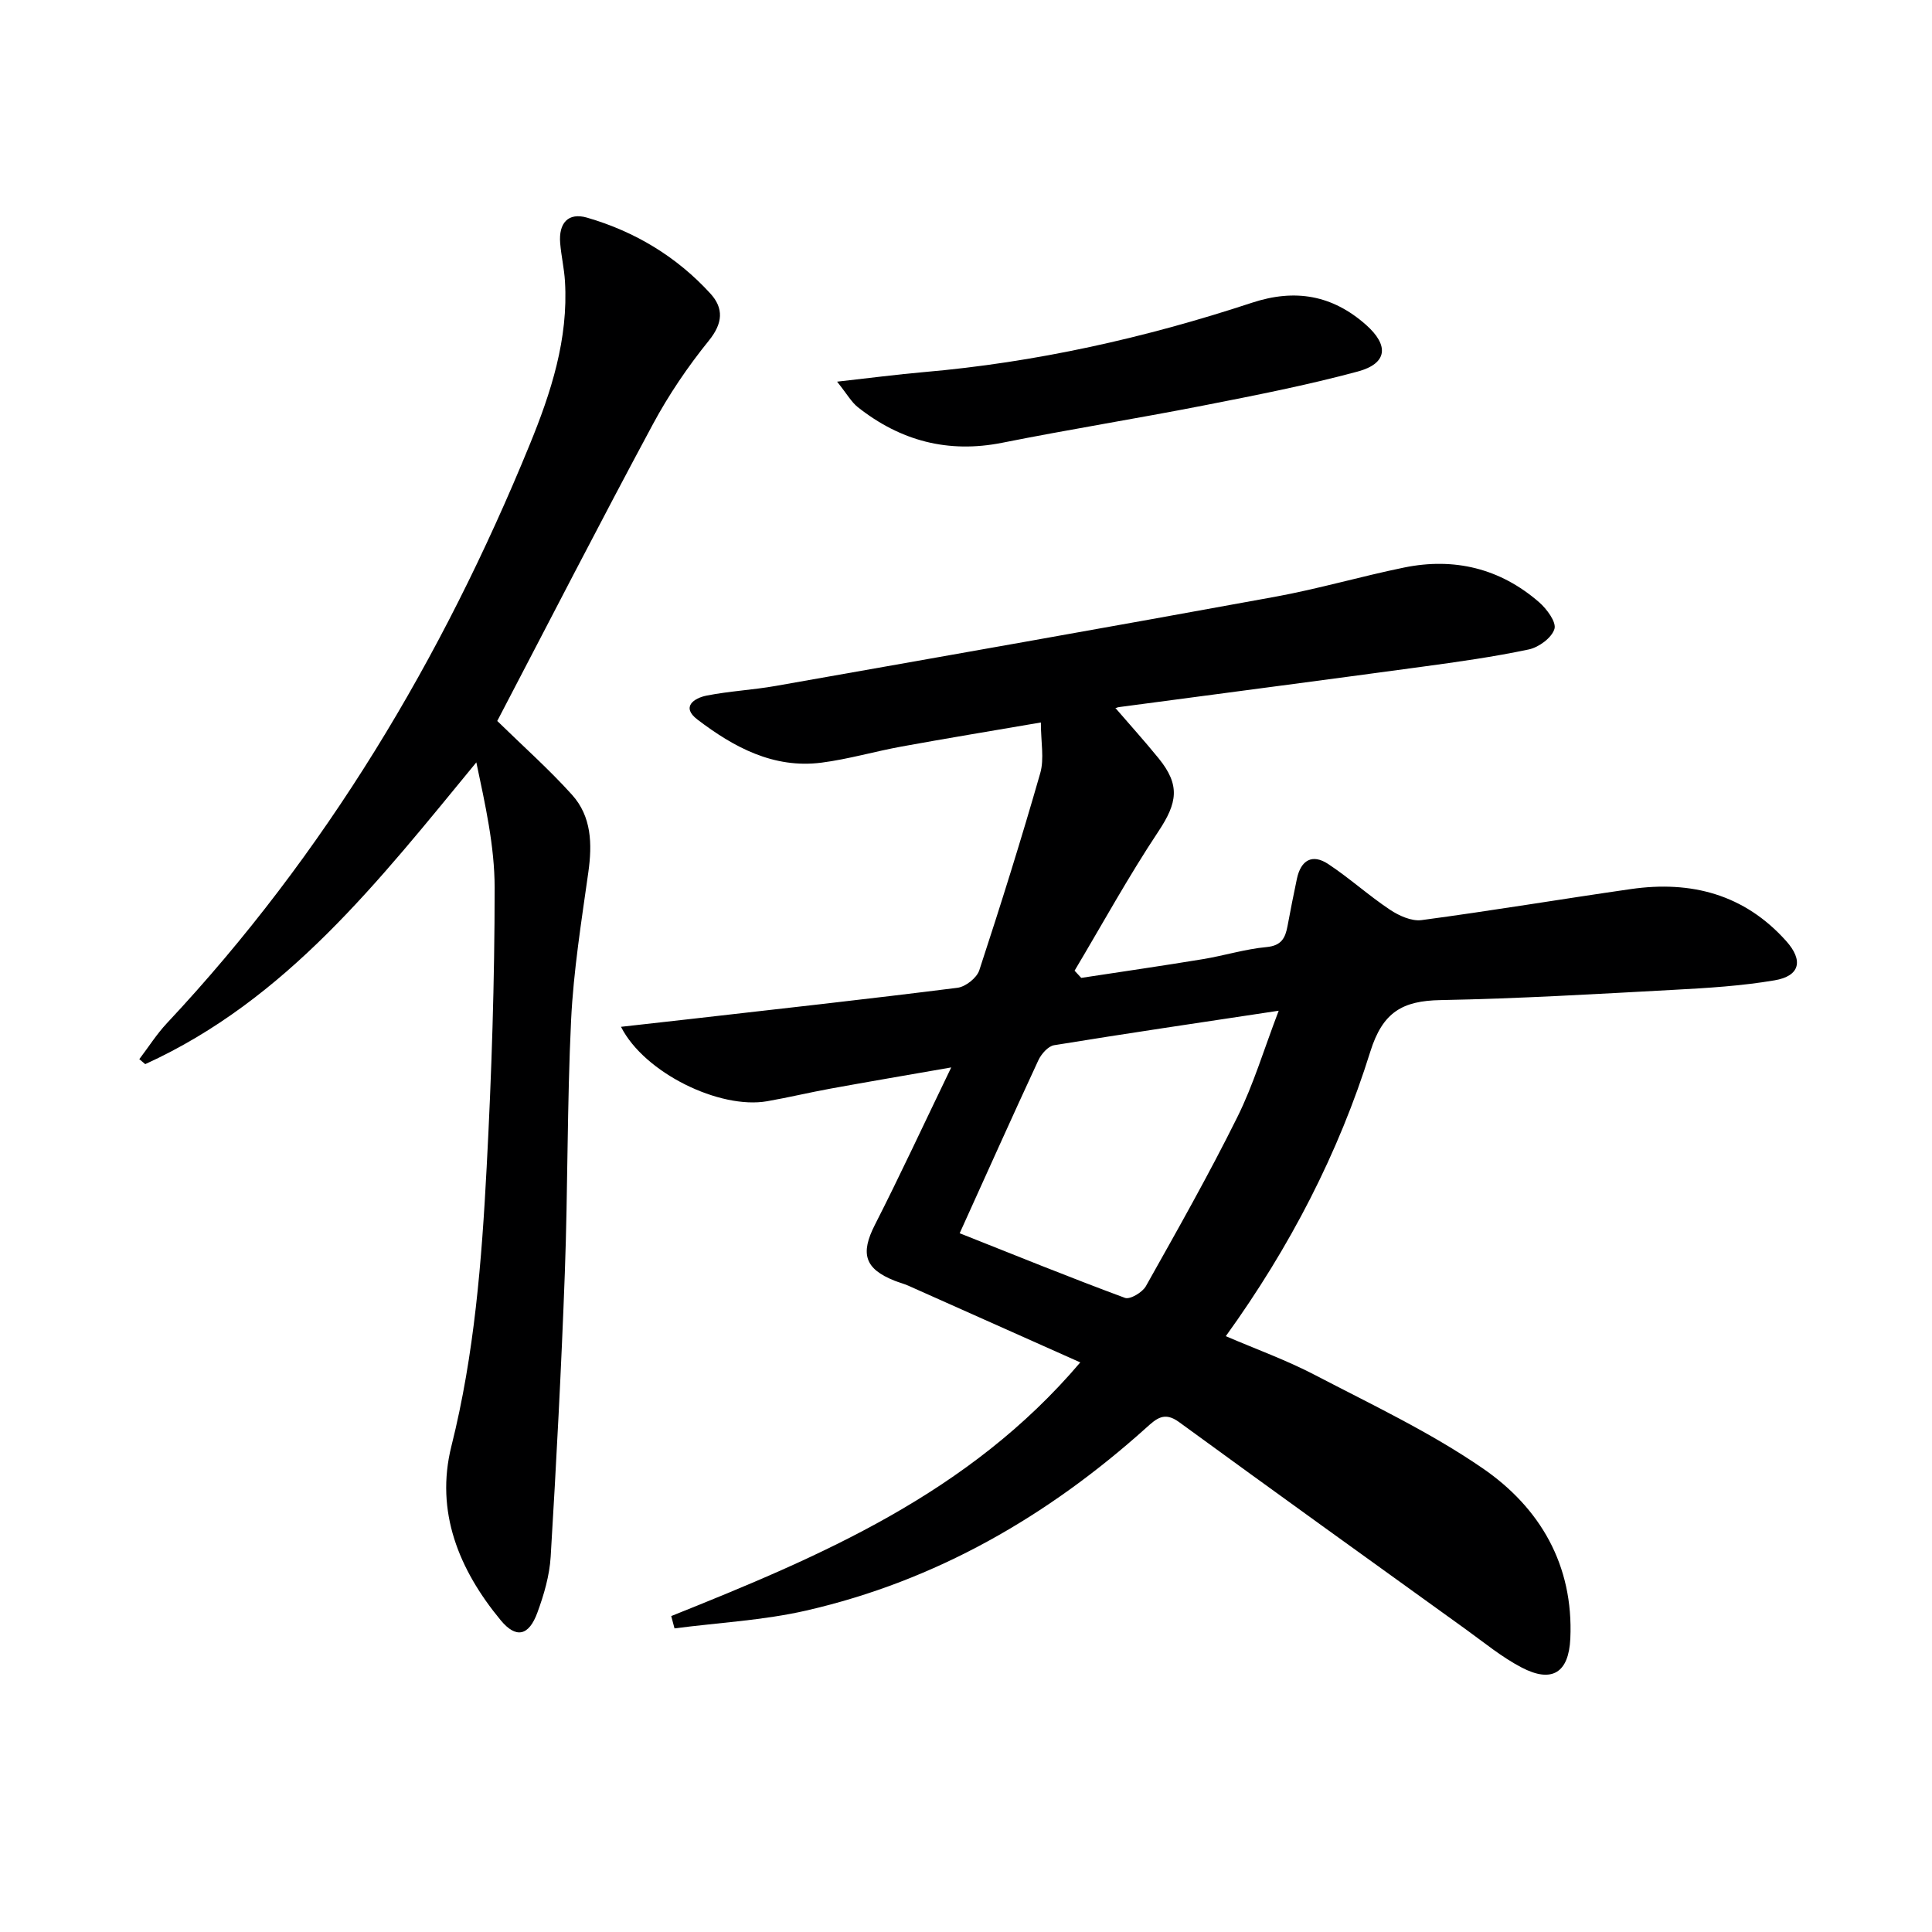
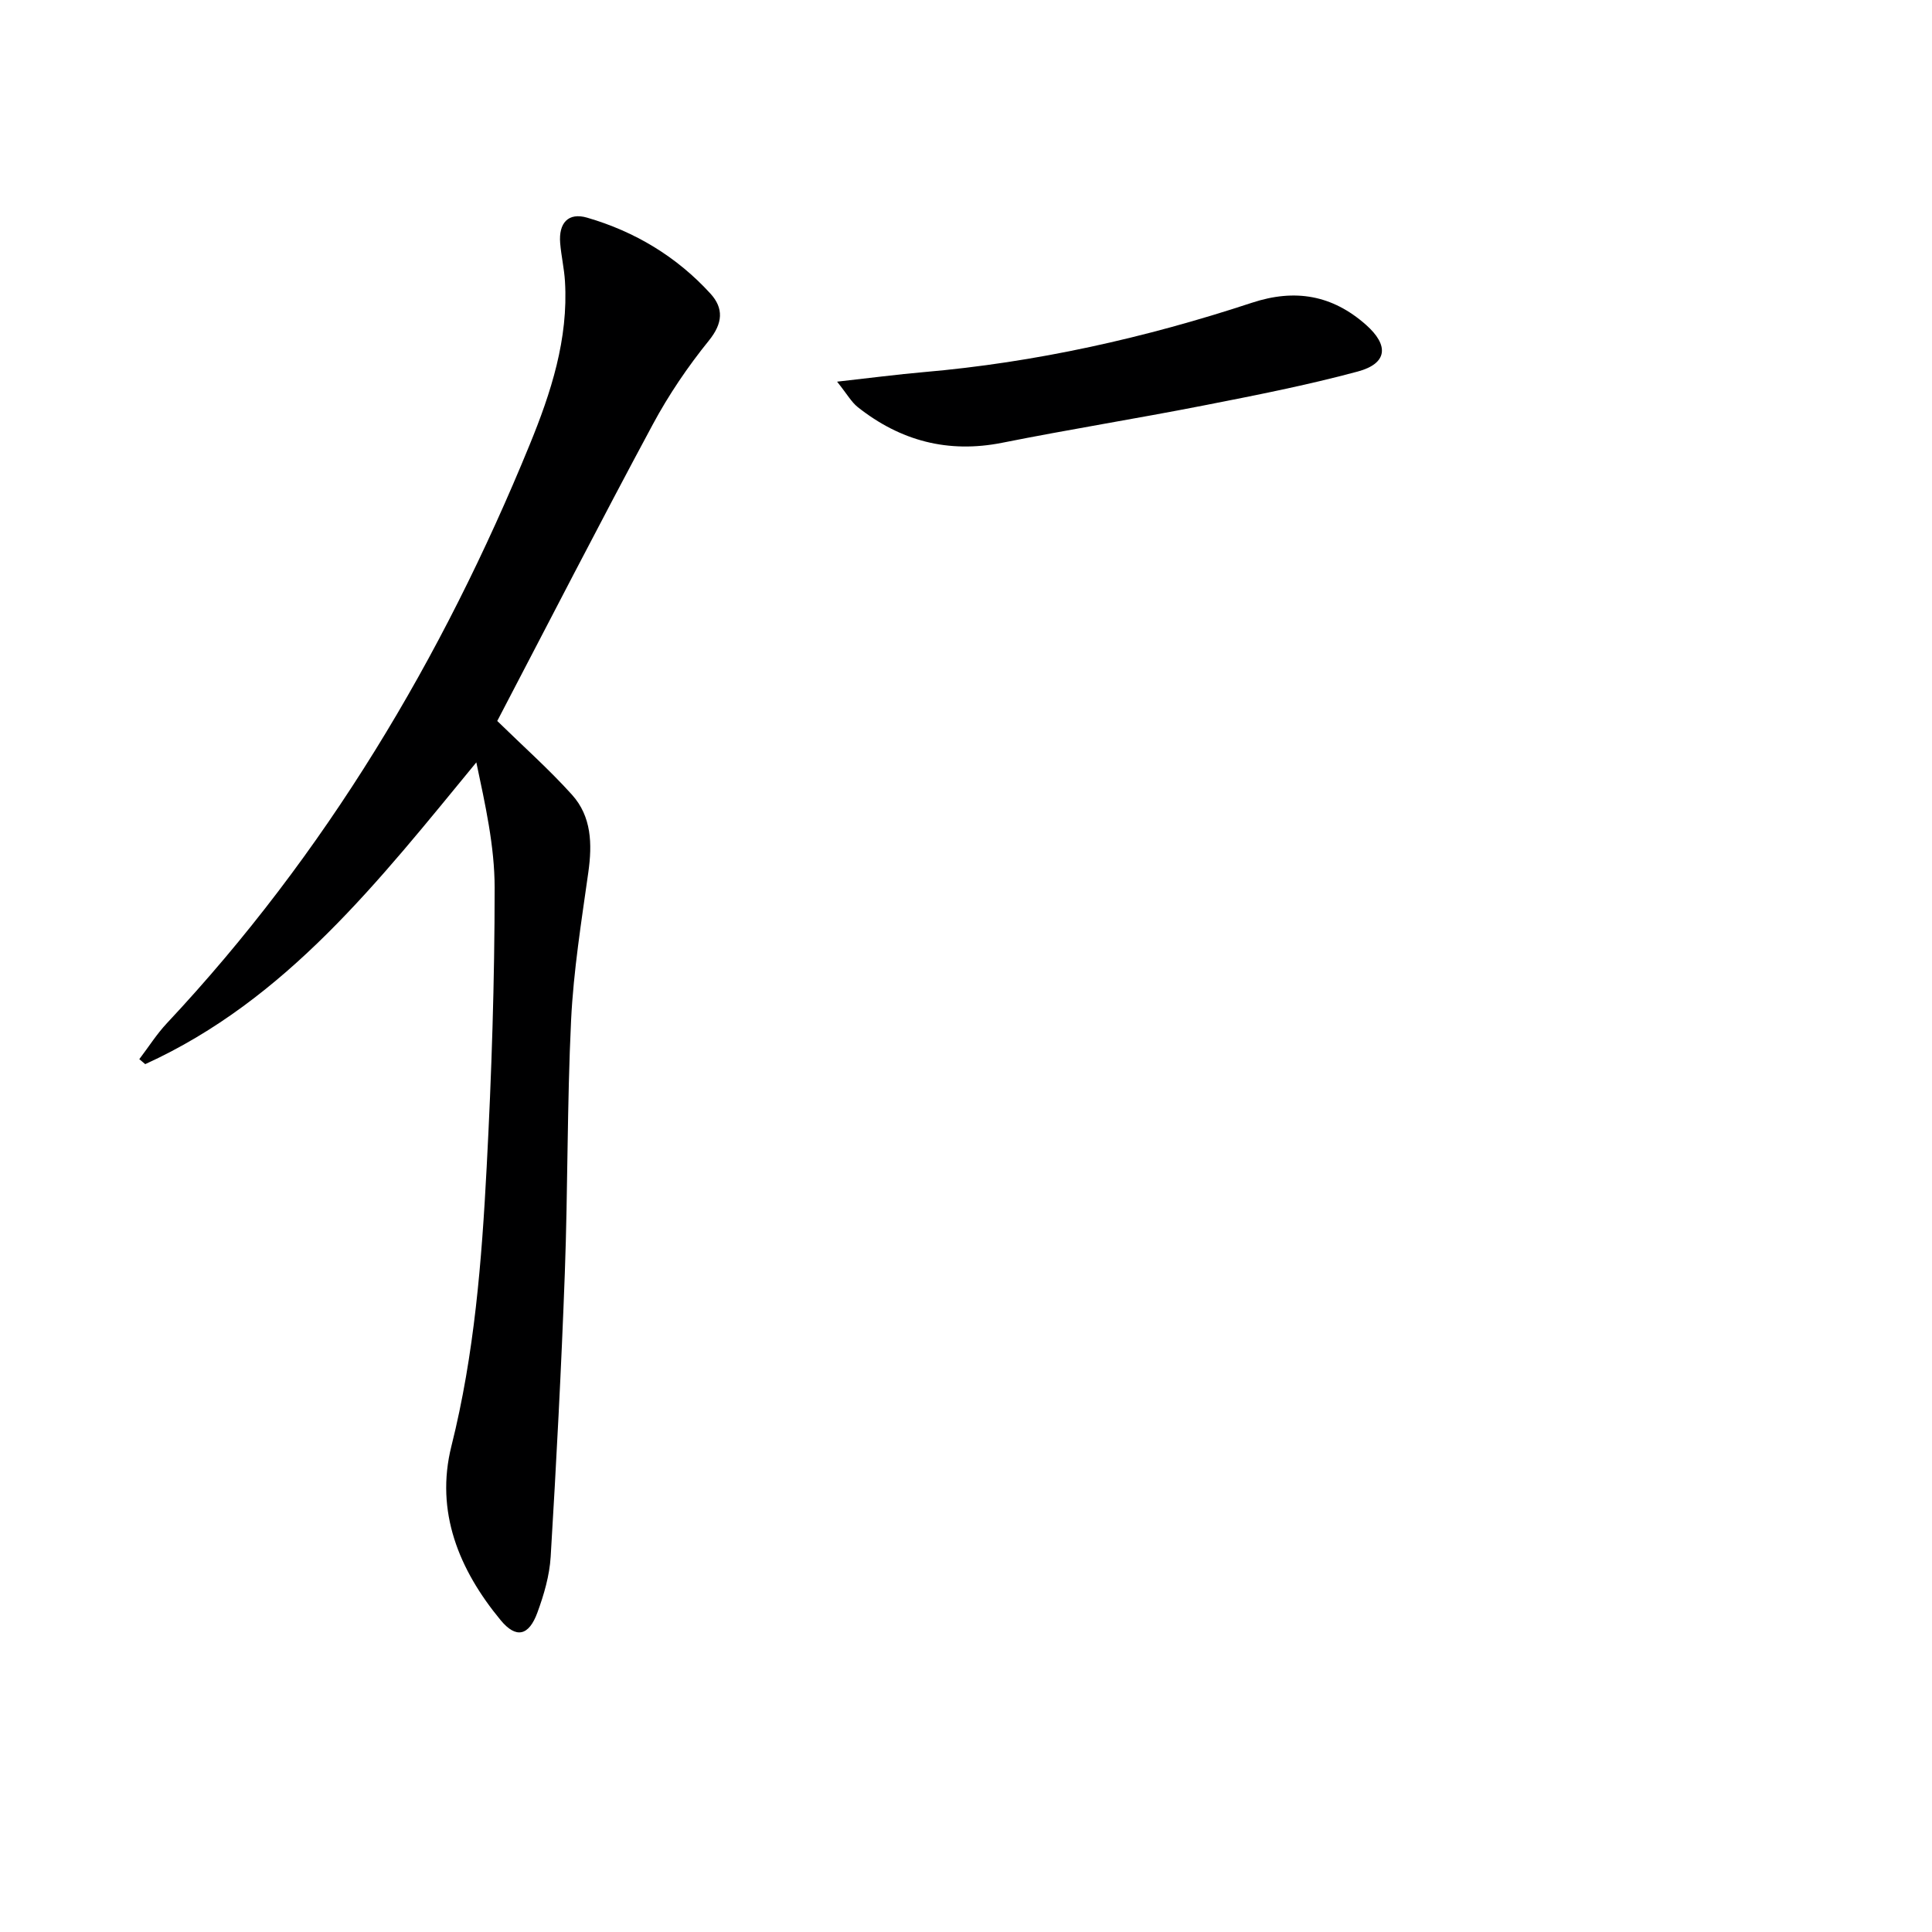
<svg xmlns="http://www.w3.org/2000/svg" enable-background="new 0 0 400 400" viewBox="0 0 400 400">
-   <path d="m138.97 334.59c30.99-12.41 61.64-25.37 84.69-52.52-12.13-5.42-23.87-10.66-35.62-15.89-.91-.4-1.89-.65-2.82-1.02-6.24-2.47-7.11-5.63-4.09-11.56 5.25-10.31 10.12-20.82 15.81-32.6-9.46 1.65-17.22 2.97-24.95 4.38-4.4.8-8.77 1.85-13.17 2.62-9.81 1.71-25.41-5.85-30.25-15.41 5.02-.56 9.64-1.07 14.25-1.6 18.48-2.11 36.96-4.15 55.41-6.48 1.68-.21 4-2.04 4.52-3.62 4.44-13.53 8.7-27.12 12.62-40.81.86-2.99.13-6.43.13-10.5-10.29 1.77-19.58 3.29-28.83 4.98-5.55 1.01-11.01 2.62-16.59 3.34-9.93 1.27-18.17-3.2-25.69-8.93-3.42-2.6-.72-4.44 1.93-4.96 4.72-.93 9.56-1.16 14.3-2 34.48-6.09 68.96-12.16 103.4-18.46 8.97-1.64 17.75-4.22 26.69-6.05 10.39-2.12 19.87.17 27.93 7.17 1.6 1.39 3.63 4.13 3.19 5.55-.56 1.83-3.23 3.8-5.31 4.24-7.29 1.54-14.7 2.58-22.09 3.58-20.89 2.84-41.8 5.56-62.7 8.35-.62.08-1.19.47-.72.28 2.84 3.3 5.95 6.74 8.87 10.33 4.52 5.56 3.89 9.21-.06 15.16-6.2 9.33-11.6 19.18-17.34 28.81.46.5.92.99 1.38 1.49 8.4-1.28 16.81-2.5 25.2-3.88 4.41-.73 8.74-2.09 13.17-2.5 3.09-.29 3.88-1.89 4.34-4.36.61-3.27 1.25-6.53 1.94-9.78.82-3.85 3.17-5.25 6.5-3.04 4.41 2.92 8.37 6.52 12.77 9.45 1.86 1.24 4.47 2.42 6.53 2.15 14.48-1.93 28.89-4.35 43.36-6.43 12.46-1.79 23.48 1.08 32.14 10.76 3.6 4.02 2.87 7.25-2.42 8.14-6.85 1.16-13.84 1.59-20.79 1.96-16.11.87-32.22 1.83-48.35 2.13-7.84.14-11.97 2.44-14.54 10.66-6.56 21.03-16.65 40.52-29.92 58.92 6.33 2.72 12.55 4.96 18.36 7.99 11.77 6.14 23.91 11.86 34.8 19.35 11.9 8.17 18.85 20.05 18.17 35.25-.32 7.09-3.79 9.31-10.12 5.99-4.09-2.14-7.73-5.15-11.5-7.87-19.83-14.28-39.67-28.54-59.41-42.94-3.02-2.2-4.66-.72-6.76 1.18-20.4 18.33-43.56 31.71-70.42 37.86-8.9 2.04-18.16 2.5-27.26 3.69-.23-.84-.46-1.69-.68-2.55zm59.72-79.26c11.43 4.53 22.76 9.14 34.22 13.38 1.05.39 3.62-1.14 4.34-2.43 6.49-11.56 13.03-23.11 18.92-34.98 3.33-6.69 5.48-13.96 8.57-22.04-16.42 2.48-31.48 4.69-46.5 7.14-1.24.2-2.66 1.82-3.26 3.12-5.38 11.59-10.6 23.25-16.29 35.81z" fill="#000001" />
  <path d="m102.95 149.27c5.4 5.28 10.73 10.01 15.48 15.28 4.05 4.5 4.2 10.17 3.38 16.02-1.43 10.18-3.07 20.38-3.57 30.62-.84 17.45-.66 34.94-1.3 52.4-.72 19.59-1.75 39.17-2.93 58.73-.24 3.9-1.39 7.85-2.75 11.55-1.77 4.83-4.41 5.43-7.59 1.59-8.65-10.46-13.61-22.5-10.21-36.06 4.77-19.02 6.28-38.36 7.3-57.76 1.02-19.25 1.65-38.55 1.65-57.83 0-8.62-1.95-17.24-3.79-25.97-20.11 24.44-39.23 49.12-68.55 62.48-.41-.34-.82-.69-1.23-1.03 1.9-2.49 3.59-5.18 5.72-7.45 32.82-35.04 57-75.52 75.1-119.76 4.41-10.77 8.04-21.89 7.31-33.84-.16-2.64-.77-5.24-.99-7.88-.35-4.19 1.67-6.43 5.56-5.3 9.9 2.87 18.57 8.08 25.54 15.72 2.78 3.04 2.6 6.13-.31 9.73-4.36 5.39-8.33 11.24-11.61 17.35-11.02 20.49-21.64 41.19-32.21 61.41z" fill="#000001" />
  <path d="m173.31 79.02c7.07-.79 12.45-1.5 17.86-1.97 23.27-2.01 45.91-7.08 68.03-14.37 8.95-2.95 16.64-1.58 23.58 4.54 4.87 4.3 4.48 8.04-1.67 9.7-10.54 2.84-21.29 4.95-32.02 7.05-13.84 2.71-27.77 4.94-41.6 7.7-11.22 2.23-21.08-.4-29.9-7.38-1.31-1.04-2.17-2.63-4.28-5.27z" fill="#000001" />
</svg>